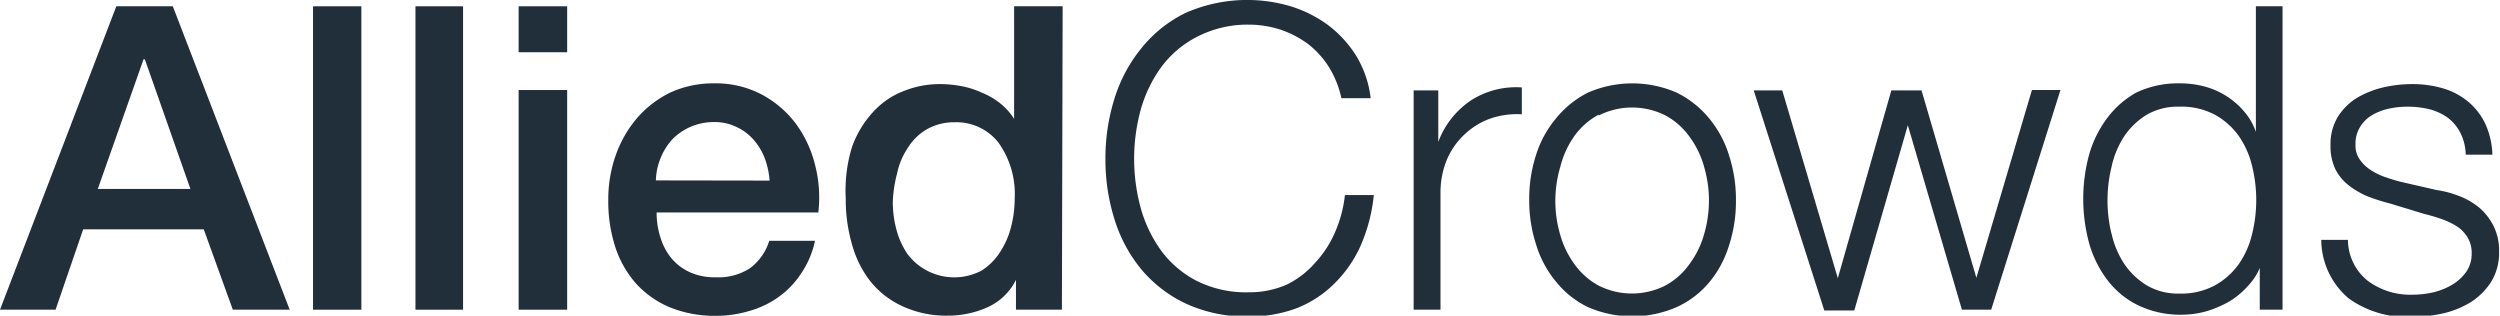
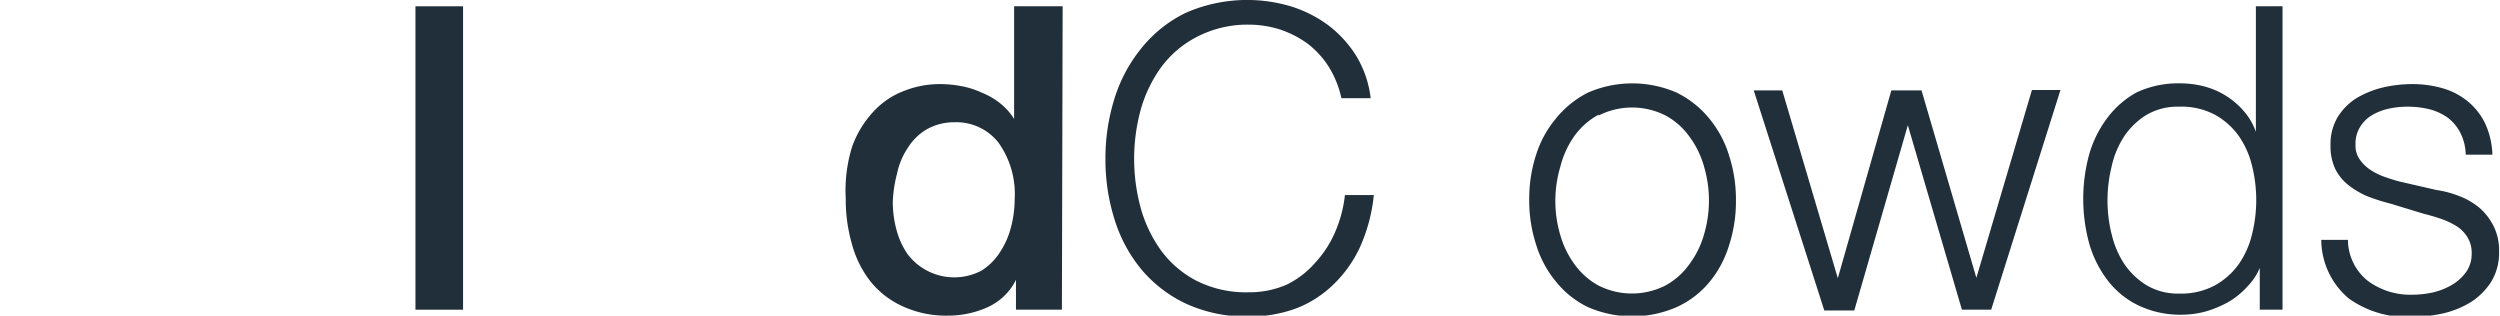
<svg xmlns="http://www.w3.org/2000/svg" viewBox="0 0 134.97 17.04">
  <defs>
    <style>.cls-1{fill:#212f3a;}</style>
  </defs>
  <title>Asset 1</title>
  <g id="Layer_2" data-name="Layer 2">
    <g id="Layer_1-2" data-name="Layer 1">
-       <path class="cls-1" d="M6.28.34H9.33l6.31,16.38H12.57L11,12.38H4.49L3,16.72H0Zm-1,9.86h5l-2.46-7H7.75Z" />
-       <path class="cls-1" d="M16.9.34h2.61V16.72H16.9Z" />
      <path class="cls-1" d="M22.43.34H25V16.72H22.43Z" />
-       <path class="cls-1" d="M28,.34h2.62V2.82H28Zm0,4.52h2.62V16.72H28Z" />
-       <path class="cls-1" d="M35.45,11.47a4.29,4.29,0,0,0,.2,1.33,3.31,3.31,0,0,0,.58,1.12,2.82,2.82,0,0,0,1,.77,3.24,3.24,0,0,0,1.42.28,3.11,3.11,0,0,0,1.84-.49A2.9,2.9,0,0,0,41.53,13H44a4.9,4.9,0,0,1-.72,1.72A4.73,4.73,0,0,1,42.08,16a5,5,0,0,1-1.6.78,6.21,6.21,0,0,1-1.84.27,6.41,6.41,0,0,1-2.48-.46,5.17,5.17,0,0,1-1.82-1.28,5.6,5.6,0,0,1-1.13-2,8,8,0,0,1-.37-2.52,7.11,7.11,0,0,1,.4-2.4,6.3,6.3,0,0,1,1.14-2A5.66,5.66,0,0,1,36.18,5a5.58,5.58,0,0,1,2.39-.5,5.31,5.31,0,0,1,2.51.58,5.58,5.58,0,0,1,1.85,1.55A6.26,6.26,0,0,1,44,8.89a7,7,0,0,1,.18,2.58Zm6.1-1.72a4.43,4.43,0,0,0-.26-1.2,3.28,3.28,0,0,0-.6-1,2.75,2.75,0,0,0-.92-.69,2.65,2.65,0,0,0-1.2-.27,3.17,3.17,0,0,0-1.25.24,3.13,3.13,0,0,0-1,.67,3.23,3.23,0,0,0-.64,1,3.35,3.35,0,0,0-.27,1.24Z" />
      <path class="cls-1" d="M57.33,16.72H54.85V15.11h0a3.16,3.16,0,0,1-1.54,1.48,5.19,5.19,0,0,1-2.13.45,5.59,5.59,0,0,1-2.44-.5A4.73,4.73,0,0,1,47,15.2a5.66,5.66,0,0,1-1-2,8.71,8.71,0,0,1-.34-2.49A8,8,0,0,1,46,7.93,5.5,5.5,0,0,1,47.18,6,4.3,4.3,0,0,1,48.83,4.9a5.2,5.2,0,0,1,1.89-.36,6.24,6.24,0,0,1,1.13.1A4.68,4.68,0,0,1,53,5a4,4,0,0,1,1,.58,3.33,3.33,0,0,1,.75.84h0V.34h2.62ZM48.2,10.91a5.83,5.83,0,0,0,.2,1.5,4.28,4.28,0,0,0,.59,1.3,3.16,3.16,0,0,0,4,.9,3.22,3.22,0,0,0,1-1,4.4,4.4,0,0,0,.59-1.34,5.92,5.92,0,0,0,.2-1.52,4.76,4.76,0,0,0-.89-3.07A2.89,2.89,0,0,0,51.53,6.6,3,3,0,0,0,50,7a3,3,0,0,0-1,1,3.9,3.9,0,0,0-.57,1.37A6.94,6.94,0,0,0,48.2,10.91Z" />
      <path class="cls-1" d="M71.74,3.61A4.88,4.88,0,0,0,70.6,2.36a5.46,5.46,0,0,0-1.5-.77,5.66,5.66,0,0,0-1.71-.26A5.92,5.92,0,0,0,64.6,2a5.56,5.56,0,0,0-1.92,1.64,7.3,7.3,0,0,0-1.1,2.3,10.09,10.09,0,0,0,0,5.27,7.25,7.25,0,0,0,1.1,2.31,5.56,5.56,0,0,0,1.92,1.64,5.92,5.92,0,0,0,2.79.62,5.06,5.06,0,0,0,2.07-.41A4.86,4.86,0,0,0,71,14.19a5.8,5.8,0,0,0,1.08-1.66,6.87,6.87,0,0,0,.53-2h1.56a9.12,9.12,0,0,1-.71,2.73,6.71,6.71,0,0,1-1.43,2.06,6,6,0,0,1-2,1.31,7.33,7.33,0,0,1-2.63.46,7.82,7.82,0,0,1-3.38-.7,7.06,7.06,0,0,1-2.42-1.87,7.92,7.92,0,0,1-1.44-2.71,10.74,10.74,0,0,1-.48-3.23,10.74,10.74,0,0,1,.48-3.23,8.06,8.06,0,0,1,1.44-2.72A7,7,0,0,1,64,.7,8.25,8.25,0,0,1,69.68.34a6.74,6.74,0,0,1,2,1A6.19,6.19,0,0,1,73.21,3,5.66,5.66,0,0,1,74,5.3H72.42A5.4,5.4,0,0,0,71.74,3.61Z" />
-       <path class="cls-1" d="M77.65,4.88V7.66h0A4.65,4.65,0,0,1,79.4,5.43a4.5,4.5,0,0,1,2.76-.71V6.17a4.42,4.42,0,0,0-1.78.26A4,4,0,0,0,79,7.32a4,4,0,0,0-.91,1.36,4.63,4.63,0,0,0-.32,1.73v6.31H76.32V4.88Z" />
      <path class="cls-1" d="M90.52,5A5.27,5.27,0,0,1,92.28,6.4a5.73,5.73,0,0,1,1.07,2,7.66,7.66,0,0,1,.37,2.42,7.66,7.66,0,0,1-.37,2.42,5.73,5.73,0,0,1-1.07,2,5,5,0,0,1-1.76,1.34,6,6,0,0,1-4.79,0A5,5,0,0,1,84,15.2a5.73,5.73,0,0,1-1.07-2,7.66,7.66,0,0,1-.37-2.42,7.66,7.66,0,0,1,.37-2.42A5.73,5.73,0,0,1,84,6.4,5.27,5.27,0,0,1,85.73,5a6,6,0,0,1,4.79,0ZM86.31,6.19A3.85,3.85,0,0,0,85,7.34,4.92,4.92,0,0,0,84.24,9a6.47,6.47,0,0,0,0,3.7A4.92,4.92,0,0,0,85,14.26a3.85,3.85,0,0,0,1.29,1.15,4,4,0,0,0,3.63,0,3.85,3.85,0,0,0,1.29-1.15A4.92,4.92,0,0,0,92,12.65,6.47,6.47,0,0,0,92,9a4.92,4.92,0,0,0-.78-1.61,3.85,3.85,0,0,0-1.29-1.15,4,4,0,0,0-3.63,0Z" />
      <path class="cls-1" d="M96.22,4.88l3,10.14h0l2.89-10.14h1.63L106.7,15h0l3-10.14h1.54L107.5,16.72h-1.58L103,6.76H103l-2.89,10H98.49L94.68,4.88Z" />
      <path class="cls-1" d="M122,16.72V14.47h0a3.29,3.29,0,0,1-.67,1,4.23,4.23,0,0,1-1,.82,5.83,5.83,0,0,1-1.23.52,4.91,4.91,0,0,1-1.3.18,5.25,5.25,0,0,1-2.35-.5,4.63,4.63,0,0,1-1.66-1.35,6,6,0,0,1-1-2,9.16,9.16,0,0,1,0-4.8,6,6,0,0,1,1-2A5,5,0,0,1,115.33,5a5.25,5.25,0,0,1,2.35-.5,5.09,5.09,0,0,1,1.3.16A4.23,4.23,0,0,1,121.14,6a3.36,3.36,0,0,1,.65,1.12h0V.34h1.44V16.72ZM114,12.62a4.91,4.91,0,0,0,.68,1.62,3.94,3.94,0,0,0,1.21,1.16,3.31,3.31,0,0,0,1.76.45,3.84,3.84,0,0,0,1.94-.45,3.9,3.9,0,0,0,1.29-1.16,4.76,4.76,0,0,0,.71-1.62,7.64,7.64,0,0,0,0-3.64,4.76,4.76,0,0,0-.71-1.62,3.9,3.9,0,0,0-1.29-1.16,3.84,3.84,0,0,0-1.94-.44,3.31,3.31,0,0,0-1.76.44,3.94,3.94,0,0,0-1.21,1.16A4.91,4.91,0,0,0,114,9a7.64,7.64,0,0,0,0,3.64Z" />
      <path class="cls-1" d="M132.84,7.19a2.44,2.44,0,0,0-.67-.82,3,3,0,0,0-1-.47A4.93,4.93,0,0,0,130,5.76a4.63,4.63,0,0,0-1,.1,3.11,3.11,0,0,0-.91.34,1.9,1.9,0,0,0-.66.63,1.73,1.73,0,0,0-.26,1,1.28,1.28,0,0,0,.25.81,2.14,2.14,0,0,0,.6.56,3.54,3.54,0,0,0,.81.38c.29.1.55.18.8.24l1.92.44a5.47,5.47,0,0,1,1.23.33,3.83,3.83,0,0,1,1.08.63,3.17,3.17,0,0,1,.77,1,2.93,2.93,0,0,1,.29,1.36,3,3,0,0,1-.43,1.64,3.64,3.64,0,0,1-1.11,1.1,5,5,0,0,1-1.53.61,8,8,0,0,1-1.67.18,5.41,5.41,0,0,1-3.38-1,4.17,4.17,0,0,1-1.48-3.16h1.44a2.85,2.85,0,0,0,1.07,2.21,3.84,3.84,0,0,0,2.42.75,5.27,5.27,0,0,0,1.09-.12,3.72,3.72,0,0,0,1-.39,2.54,2.54,0,0,0,.79-.7,1.69,1.69,0,0,0,.31-1,1.6,1.6,0,0,0-.22-.88,1.84,1.84,0,0,0-.58-.6,4.08,4.08,0,0,0-.84-.4c-.31-.11-.63-.2-.95-.28L129.08,11a10.61,10.61,0,0,1-1.31-.42,4.57,4.57,0,0,1-1-.6,2.57,2.57,0,0,1-.7-.87,2.88,2.88,0,0,1-.25-1.27,2.83,2.83,0,0,1,.4-1.54,3.2,3.2,0,0,1,1-1,5.11,5.11,0,0,1,1.44-.58,7,7,0,0,1,1.57-.18,5.89,5.89,0,0,1,1.66.23,3.8,3.8,0,0,1,1.35.71,3.52,3.52,0,0,1,.93,1.19,4.33,4.33,0,0,1,.39,1.68h-1.44A2.75,2.75,0,0,0,132.84,7.19Z" />
    </g>
  </g>
</svg>